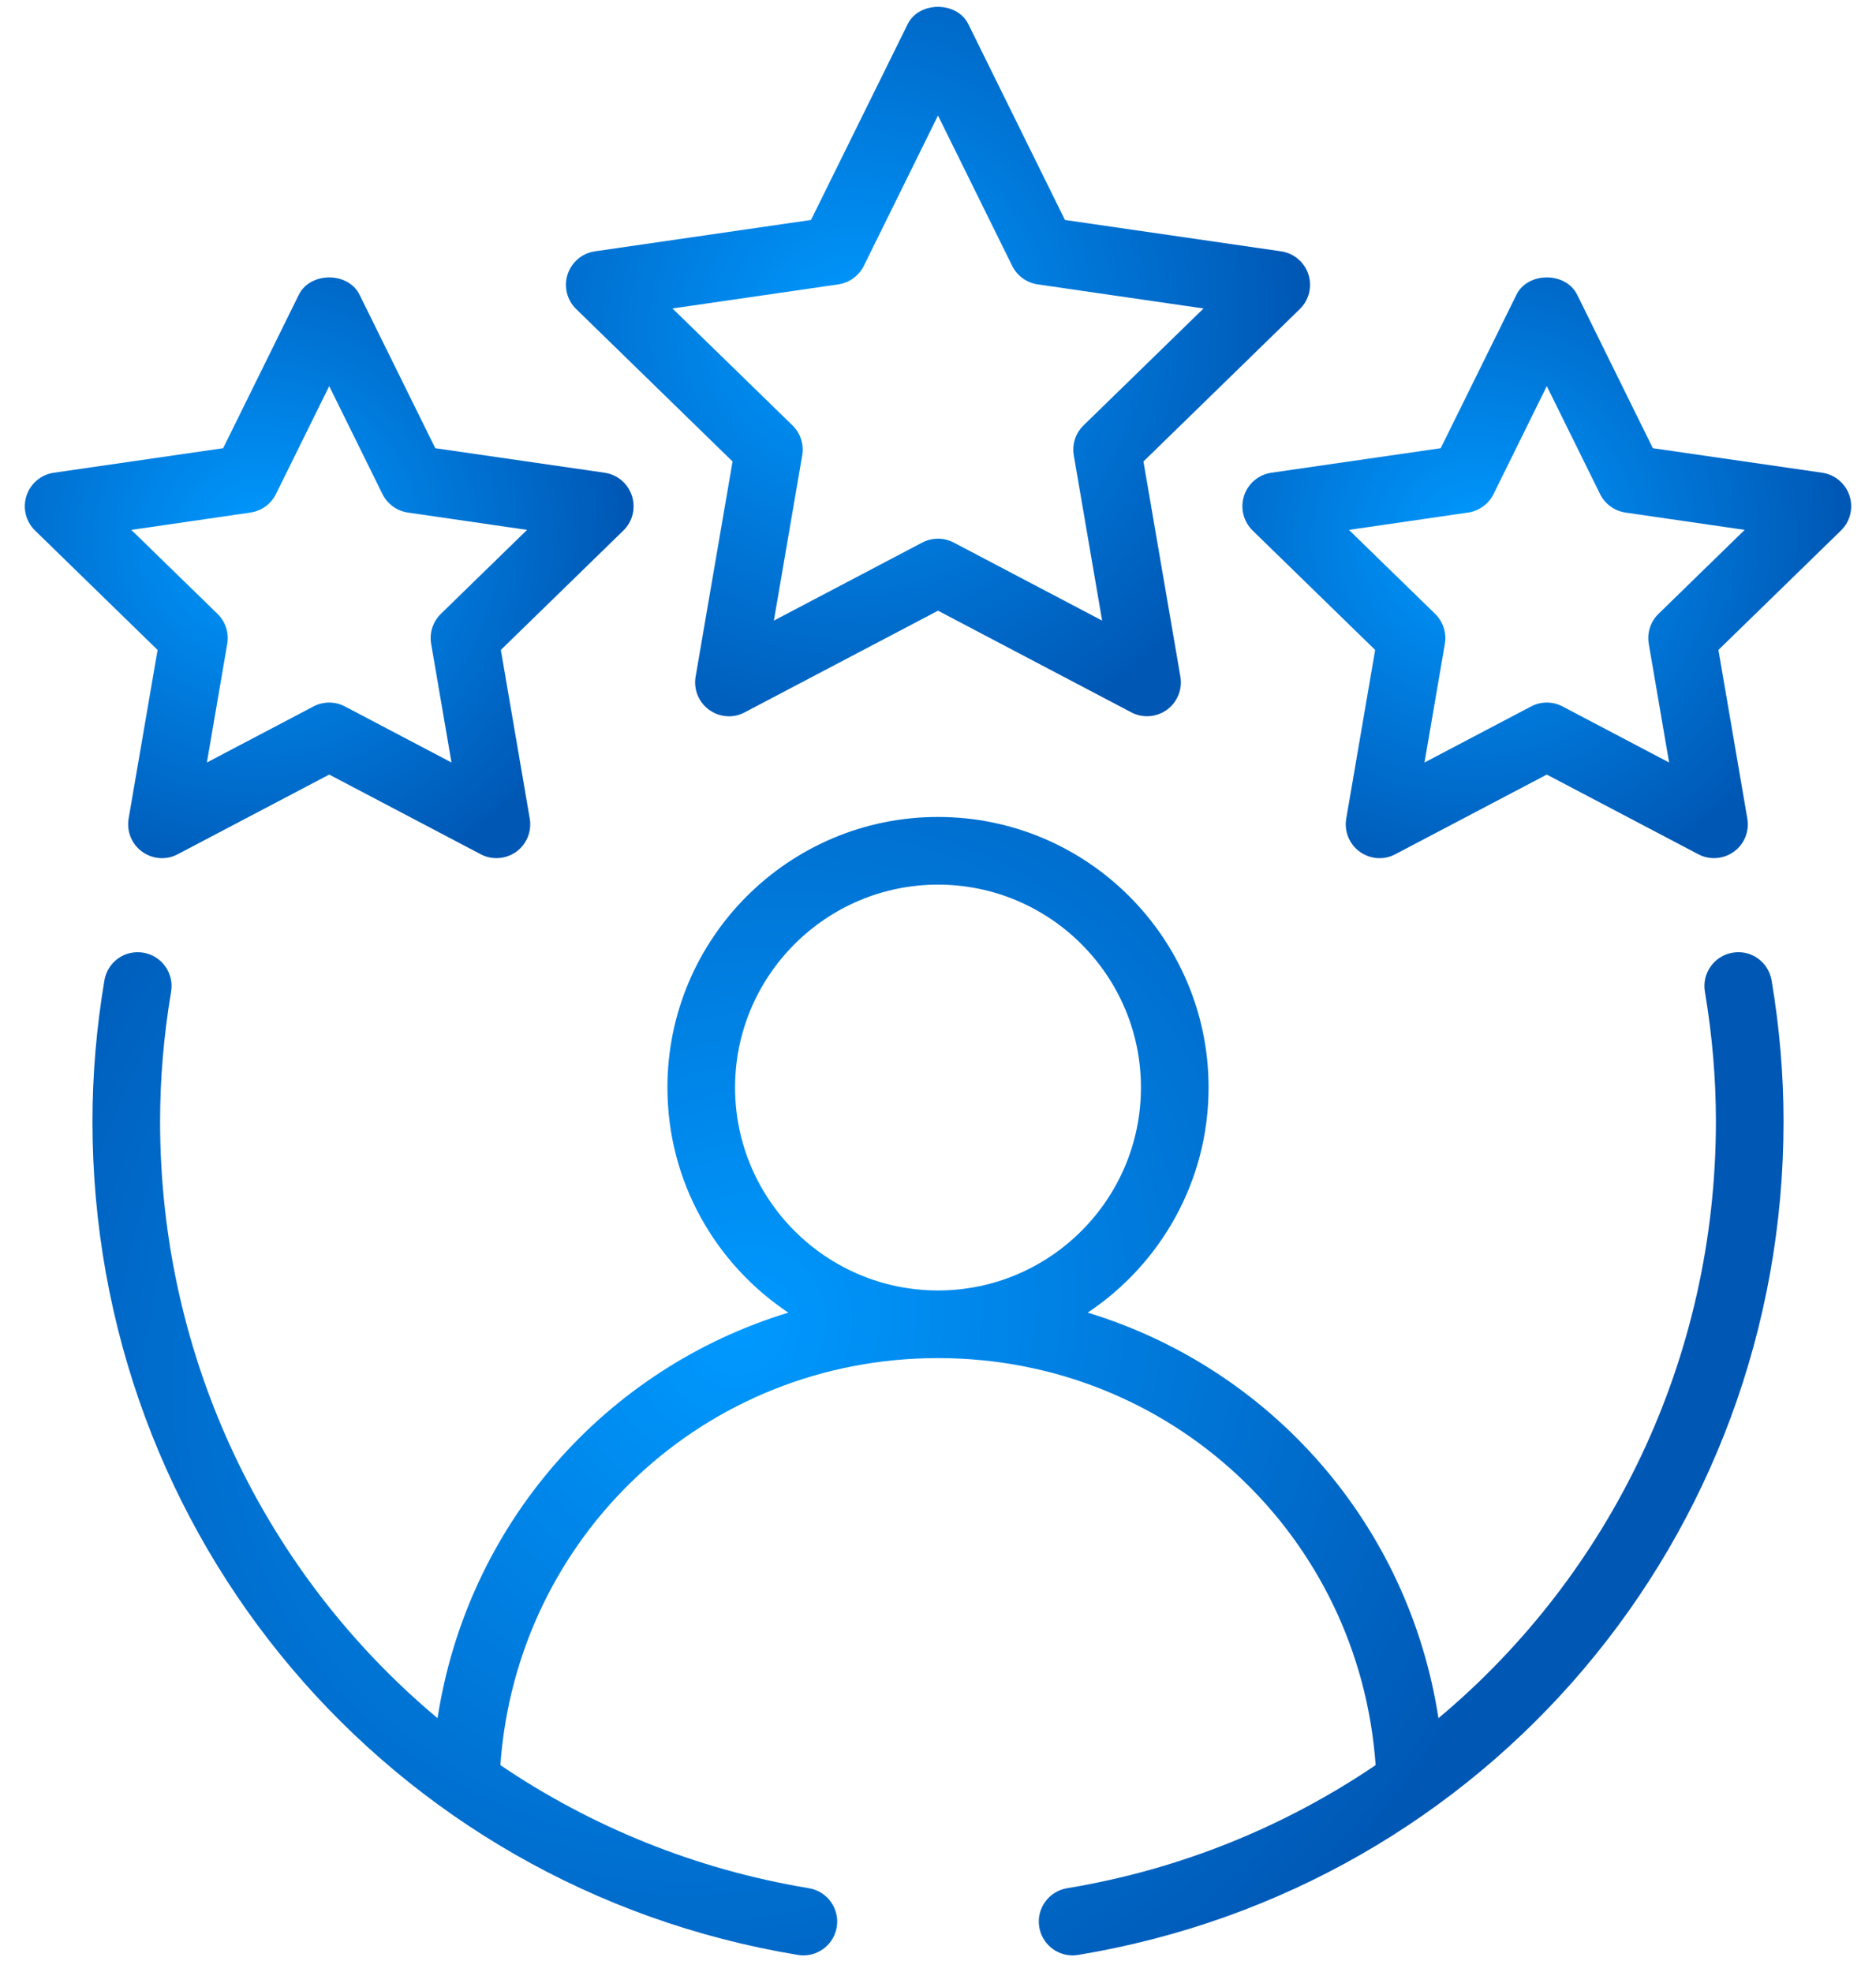
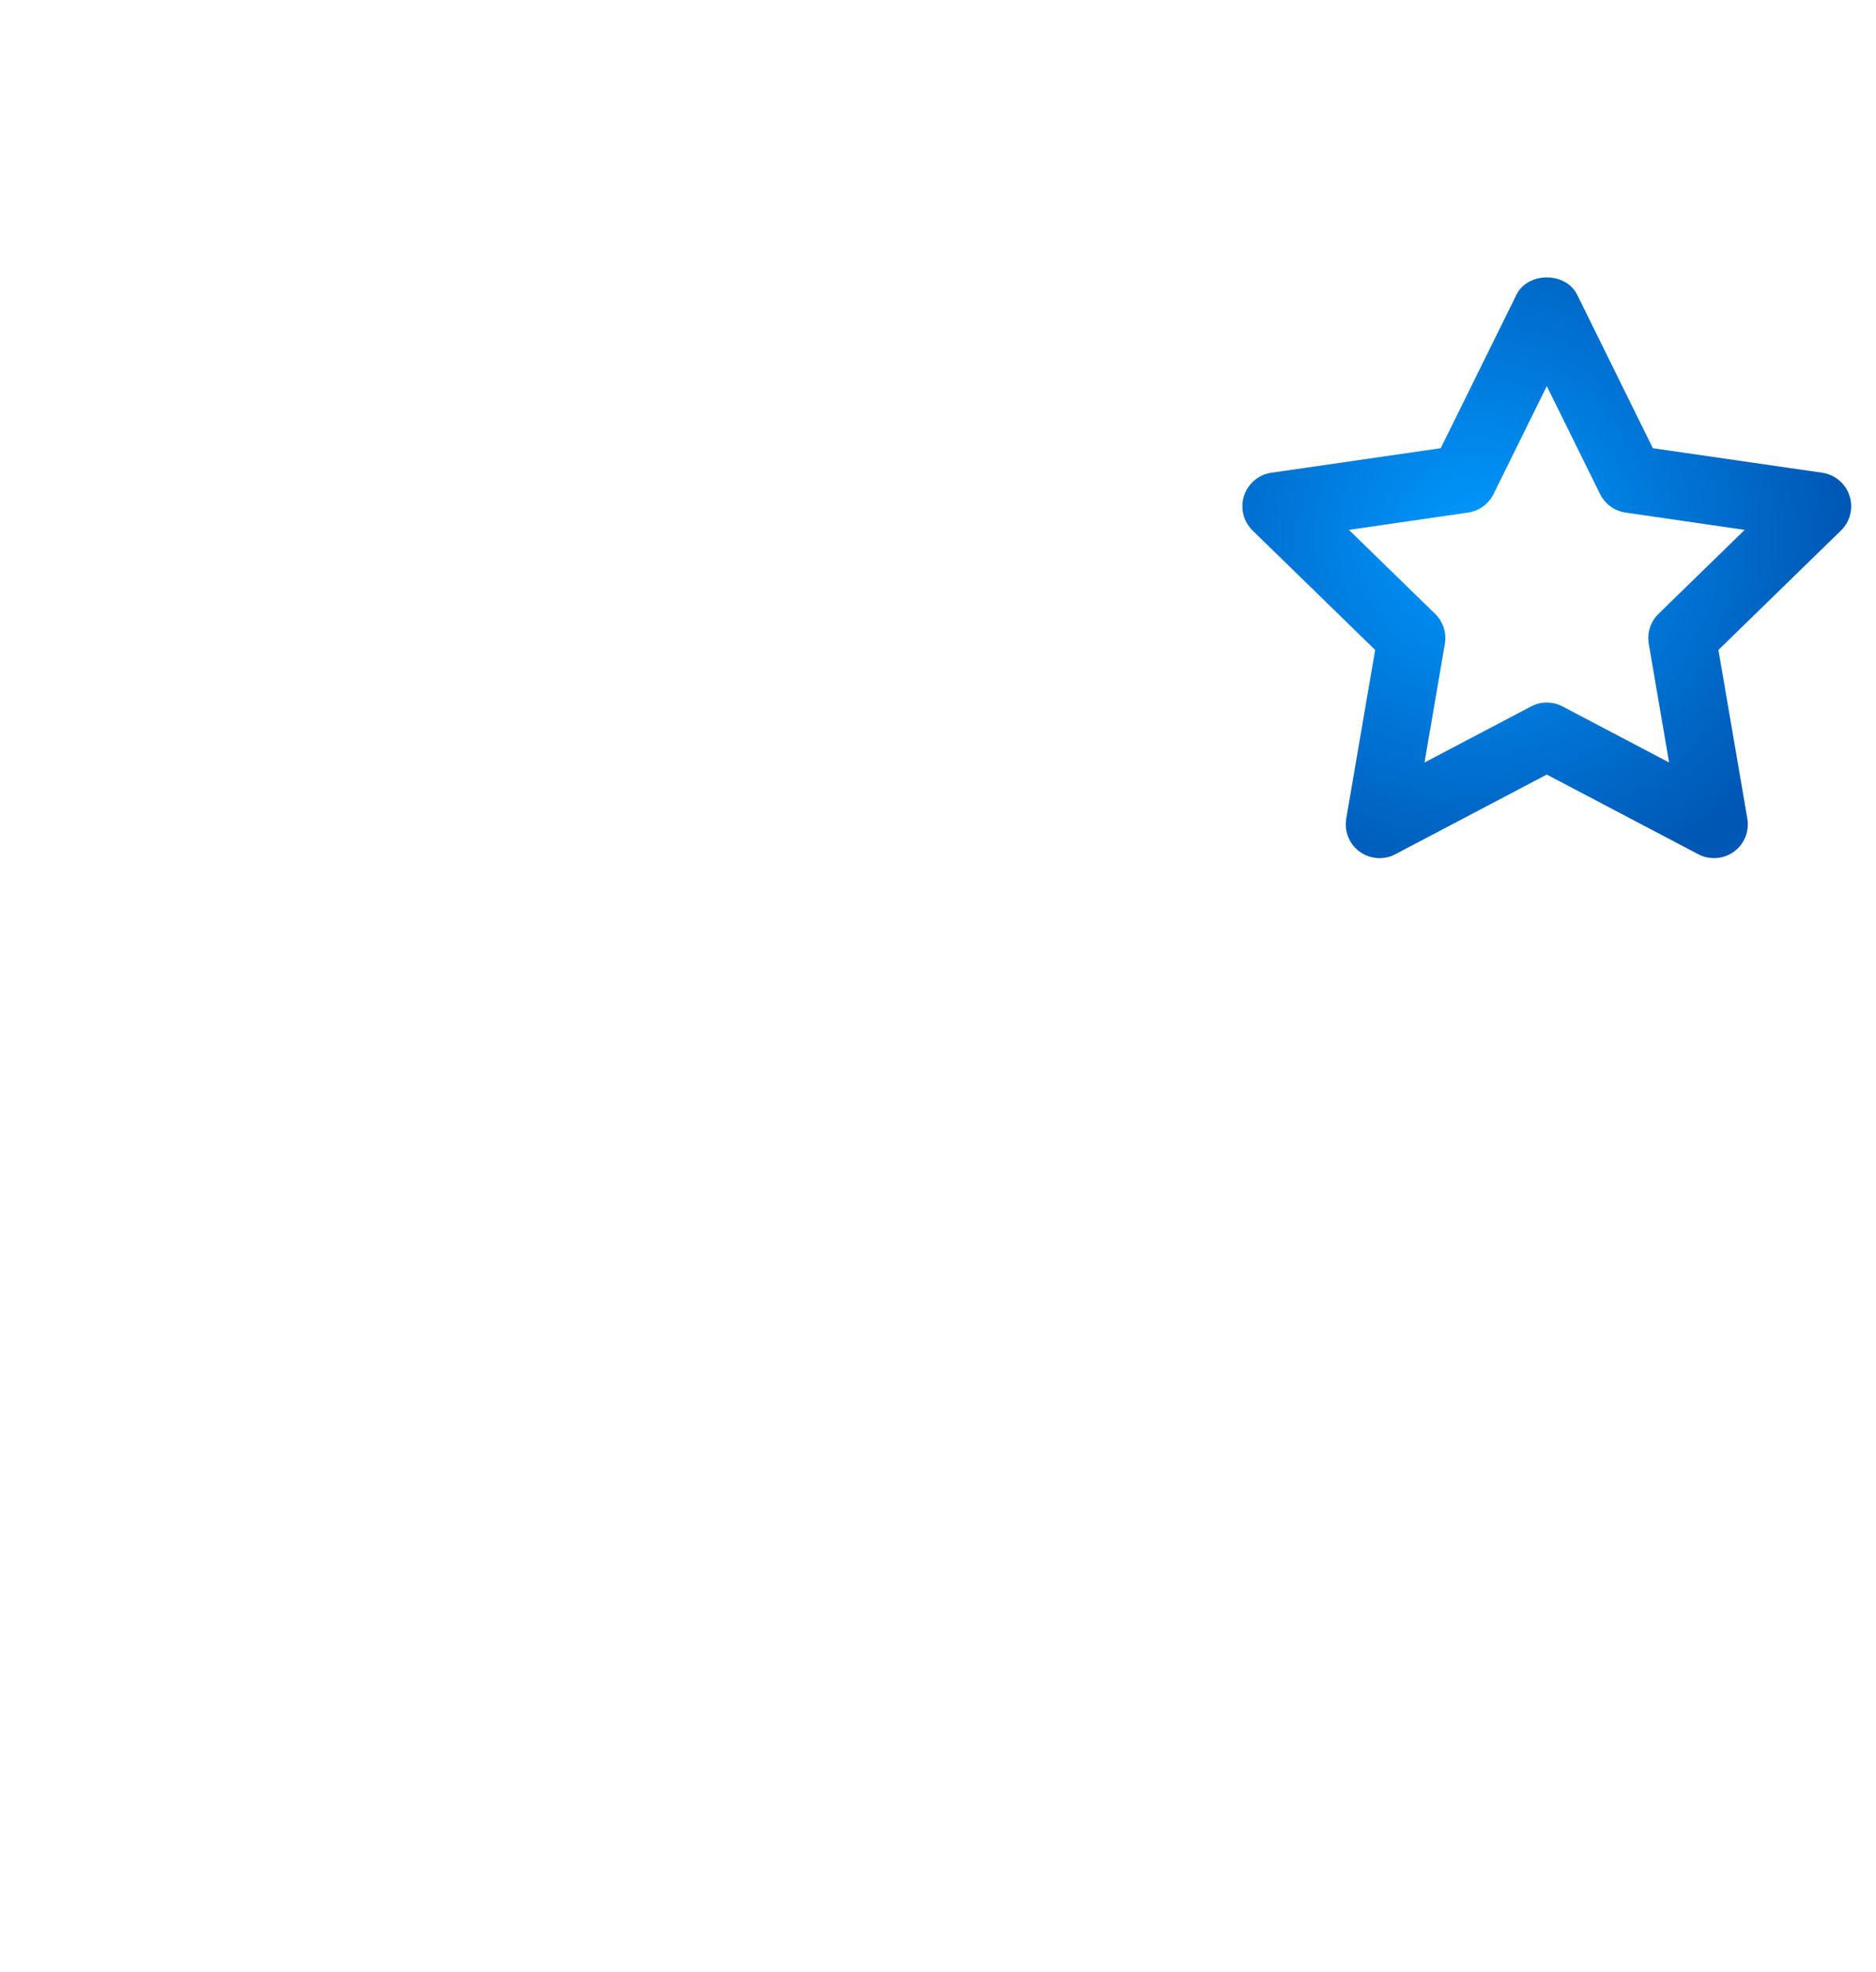
<svg xmlns="http://www.w3.org/2000/svg" width="39" height="41" viewBox="0 0 39 41" fill="none">
-   <path fill-rule="evenodd" clip-rule="evenodd" d="M36.019 19.806C35.636 19.871 35.378 20.234 35.443 20.617C35.595 21.518 35.672 22.424 35.672 23.312C35.672 28.268 33.463 32.742 29.904 35.72C29.282 31.685 26.417 28.448 22.612 27.289C24.125 26.28 25.125 24.561 25.125 22.609C25.125 19.507 22.602 16.984 19.5 16.984C16.398 16.984 13.875 19.507 13.875 22.609C13.875 24.561 14.875 26.28 16.388 27.289C12.583 28.448 9.718 31.685 9.096 35.72C5.537 32.742 3.328 28.268 3.328 23.312C3.328 22.424 3.405 21.518 3.557 20.617C3.622 20.234 3.364 19.871 2.981 19.806C2.59 19.741 2.236 20 2.17 20.383C2.006 21.36 1.922 22.346 1.922 23.312C1.922 31.948 8.089 39.236 16.587 40.642C16.625 40.649 16.664 40.652 16.702 40.652C17.04 40.652 17.338 40.407 17.395 40.064C17.459 39.681 17.199 39.318 16.816 39.255C14.447 38.863 12.279 37.967 10.402 36.696C10.741 31.925 14.663 28.234 19.5 28.234C24.337 28.234 28.259 31.925 28.598 36.696C26.721 37.967 24.553 38.863 22.184 39.255C21.801 39.318 21.541 39.681 21.605 40.064C21.662 40.407 21.96 40.652 22.298 40.652C22.336 40.652 22.375 40.649 22.413 40.642C30.911 39.236 37.078 31.948 37.078 23.312C37.078 22.346 36.994 21.36 36.83 20.383C36.764 20 36.406 19.739 36.019 19.806ZM15.281 22.609C15.281 20.283 17.174 18.391 19.5 18.391C21.826 18.391 23.719 20.283 23.719 22.609C23.719 24.936 21.826 26.828 19.5 26.828C17.174 26.828 15.281 24.936 15.281 22.609Z" fill="url(#paint0_radial_3760_8669)" />
-   <path fill-rule="evenodd" clip-rule="evenodd" d="M27.2 5.704C27.117 5.449 26.897 5.264 26.632 5.225L22.139 4.573L20.13 0.501C19.894 0.023 19.106 0.023 18.87 0.501L16.86 4.573L12.368 5.225C12.103 5.264 11.883 5.449 11.8 5.704C11.717 5.958 11.786 6.239 11.978 6.425L15.229 9.594L14.461 14.068C14.416 14.333 14.524 14.599 14.741 14.756C14.959 14.914 15.245 14.937 15.482 14.809L19.5 12.696L23.518 14.809C23.621 14.864 23.734 14.89 23.846 14.89C23.991 14.89 24.136 14.845 24.259 14.756C24.475 14.599 24.584 14.333 24.539 14.068L23.771 9.594L27.022 6.425C27.214 6.239 27.282 5.958 27.2 5.704ZM22.525 8.844C22.359 9.006 22.284 9.238 22.323 9.467L22.912 12.902L19.828 11.28C19.724 11.226 19.613 11.199 19.5 11.199C19.387 11.199 19.275 11.226 19.172 11.28L16.088 12.902L16.677 9.467C16.716 9.238 16.641 9.006 16.475 8.844L13.98 6.413L17.428 5.912C17.658 5.877 17.855 5.735 17.958 5.527L19.5 2.402L21.042 5.527C21.145 5.735 21.342 5.877 21.572 5.912L25.02 6.413L22.525 8.844Z" fill="url(#paint1_radial_3760_8669)" />
-   <path fill-rule="evenodd" clip-rule="evenodd" d="M2.674 17.018C2.629 17.283 2.738 17.549 2.954 17.706C3.172 17.863 3.459 17.886 3.695 17.759L6.844 16.103L9.993 17.759C10.096 17.814 10.208 17.84 10.32 17.84C10.466 17.84 10.611 17.795 10.734 17.706C10.95 17.549 11.058 17.283 11.013 17.018L10.412 13.512L12.96 11.029C13.151 10.842 13.22 10.562 13.137 10.308C13.054 10.052 12.835 9.867 12.57 9.828L9.049 9.318L7.474 6.126C7.238 5.648 6.45 5.648 6.213 6.126L4.639 9.318L1.118 9.828C0.853 9.867 0.633 10.052 0.55 10.308C0.468 10.562 0.536 10.842 0.728 11.029L3.276 13.512L2.674 17.018ZM2.73 11.016L5.207 10.656C5.436 10.622 5.634 10.479 5.736 10.272L6.844 8.027L7.951 10.272C8.054 10.479 8.251 10.622 8.481 10.656L10.957 11.016L9.165 12.762C9 12.924 8.924 13.156 8.963 13.385L9.386 15.852L7.171 14.687C7.068 14.633 6.956 14.606 6.844 14.606C6.731 14.606 6.619 14.633 6.516 14.687L4.301 15.852L4.724 13.385C4.763 13.156 4.688 12.924 4.522 12.762L2.73 11.016Z" fill="url(#paint2_radial_3760_8669)" />
  <path fill-rule="evenodd" clip-rule="evenodd" d="M37.882 9.828L34.361 9.318L32.787 6.126C32.55 5.648 31.762 5.648 31.526 6.126L29.951 9.318L26.43 9.828C26.165 9.867 25.945 10.052 25.862 10.308C25.78 10.562 25.849 10.842 26.04 11.029L28.588 13.512L27.987 17.018C27.942 17.283 28.05 17.549 28.266 17.706C28.484 17.863 28.77 17.886 29.007 17.759L32.156 16.103L35.305 17.759C35.408 17.814 35.521 17.84 35.633 17.84C35.778 17.84 35.923 17.795 36.046 17.706C36.262 17.549 36.371 17.283 36.325 17.018L35.724 13.512L38.272 11.029C38.464 10.842 38.532 10.562 38.45 10.308C38.367 10.052 38.147 9.867 37.882 9.828ZM34.478 12.762C34.312 12.924 34.237 13.156 34.276 13.385L34.699 15.852L32.484 14.687C32.381 14.633 32.269 14.606 32.156 14.606C32.044 14.606 31.932 14.633 31.829 14.687L29.614 15.852L30.037 13.385C30.076 13.156 30 12.924 29.835 12.762L28.043 11.016L30.519 10.656C30.749 10.622 30.946 10.479 31.049 10.272L32.156 8.027L33.264 10.272C33.366 10.479 33.564 10.622 33.793 10.656L36.27 11.016L34.478 12.762Z" fill="url(#paint3_radial_3760_8669)" />
  <defs>
    <radialGradient id="paint0_radial_3760_8669" cx="0" cy="0" r="1" gradientUnits="userSpaceOnUse" gradientTransform="translate(15.384 27.654) rotate(48.781) scale(16.96 18.972)">
      <stop stop-color="#0099FF" />
      <stop offset="1" stop-color="#0057B4" />
    </radialGradient>
    <radialGradient id="paint1_radial_3760_8669" cx="0" cy="0" r="1" gradientUnits="userSpaceOnUse" gradientTransform="translate(17.689 6.792) rotate(58.263) scale(9.348 9.438)">
      <stop stop-color="#0099FF" />
      <stop offset="1" stop-color="#0057B4" />
    </radialGradient>
    <radialGradient id="paint2_radial_3760_8669" cx="0" cy="0" r="1" gradientUnits="userSpaceOnUse" gradientTransform="translate(5.362 11.21) rotate(58.275) scale(7.651 7.723)">
      <stop stop-color="#0099FF" />
      <stop offset="1" stop-color="#0057B4" />
    </radialGradient>
    <radialGradient id="paint3_radial_3760_8669" cx="0" cy="0" r="1" gradientUnits="userSpaceOnUse" gradientTransform="translate(30.675 11.21) rotate(58.275) scale(7.651 7.723)">
      <stop stop-color="#0099FF" />
      <stop offset="1" stop-color="#0057B4" />
    </radialGradient>
  </defs>
</svg>